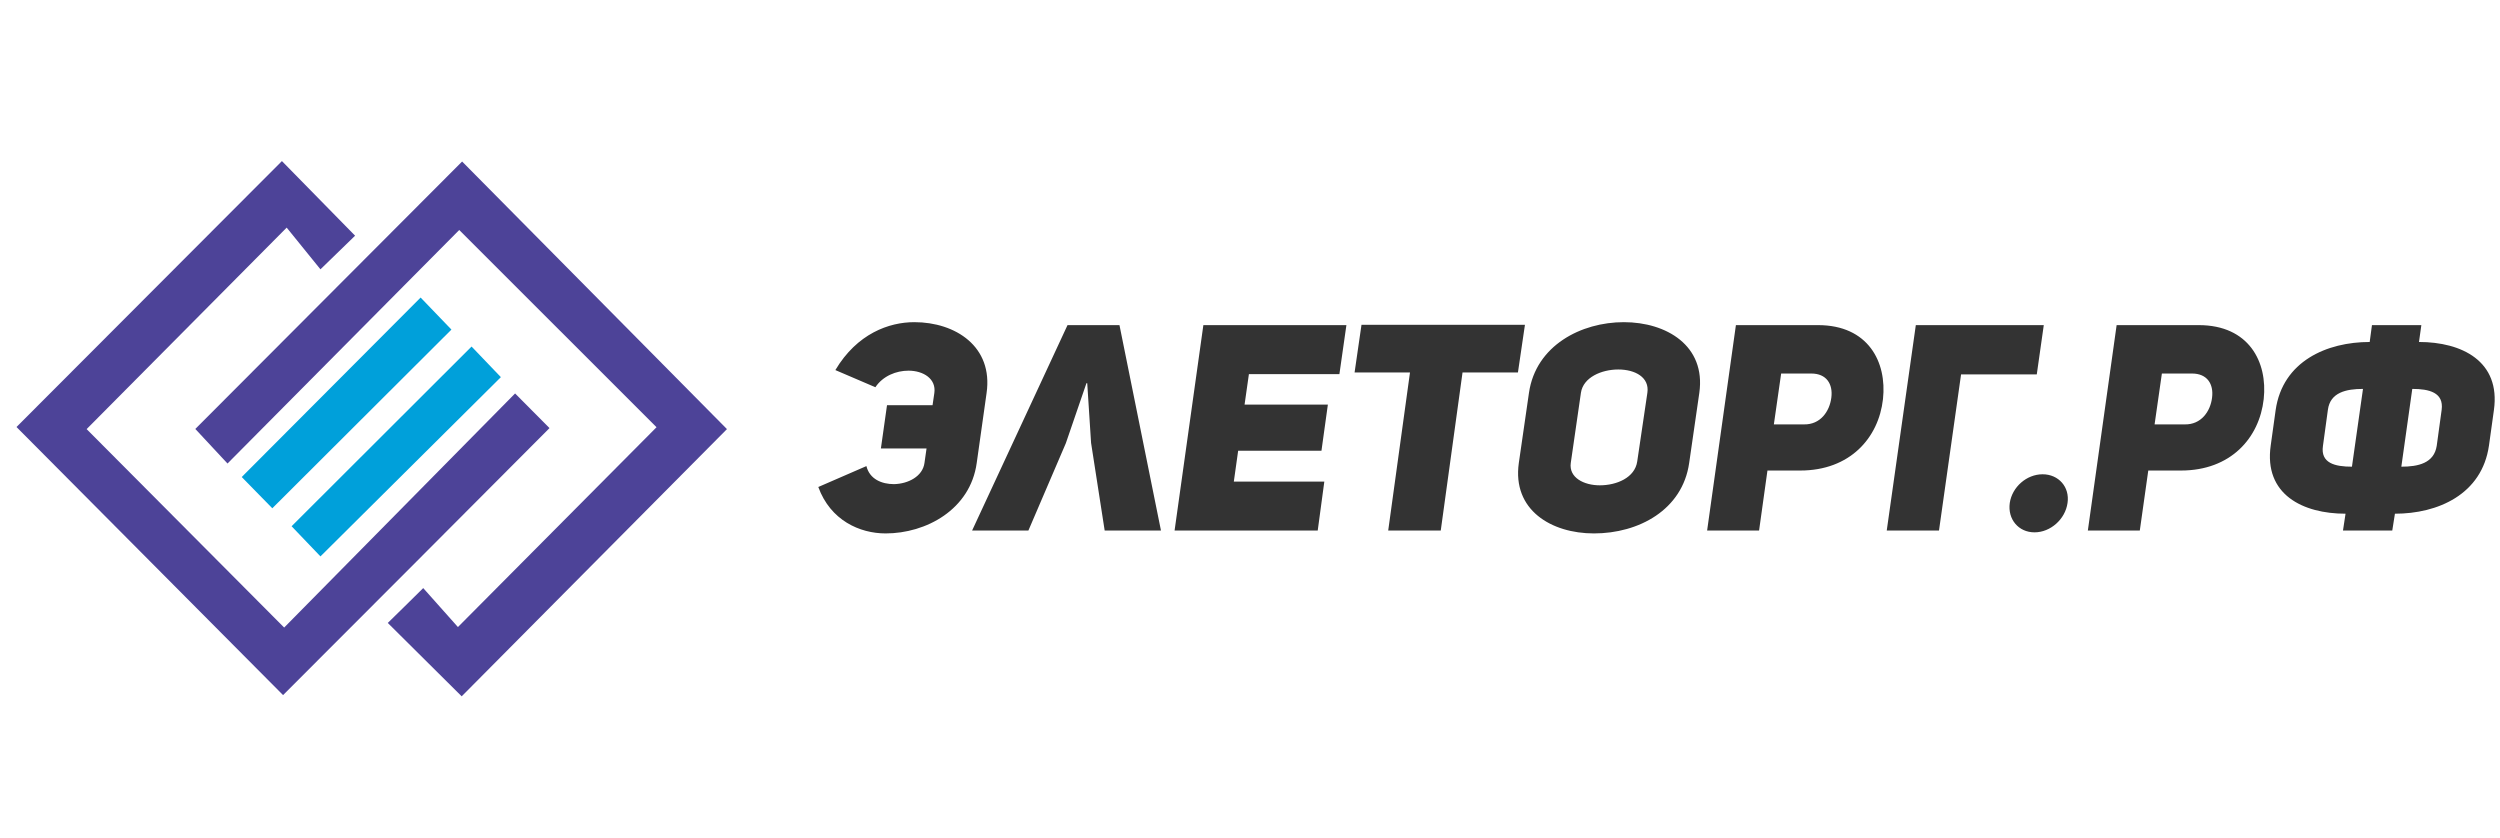
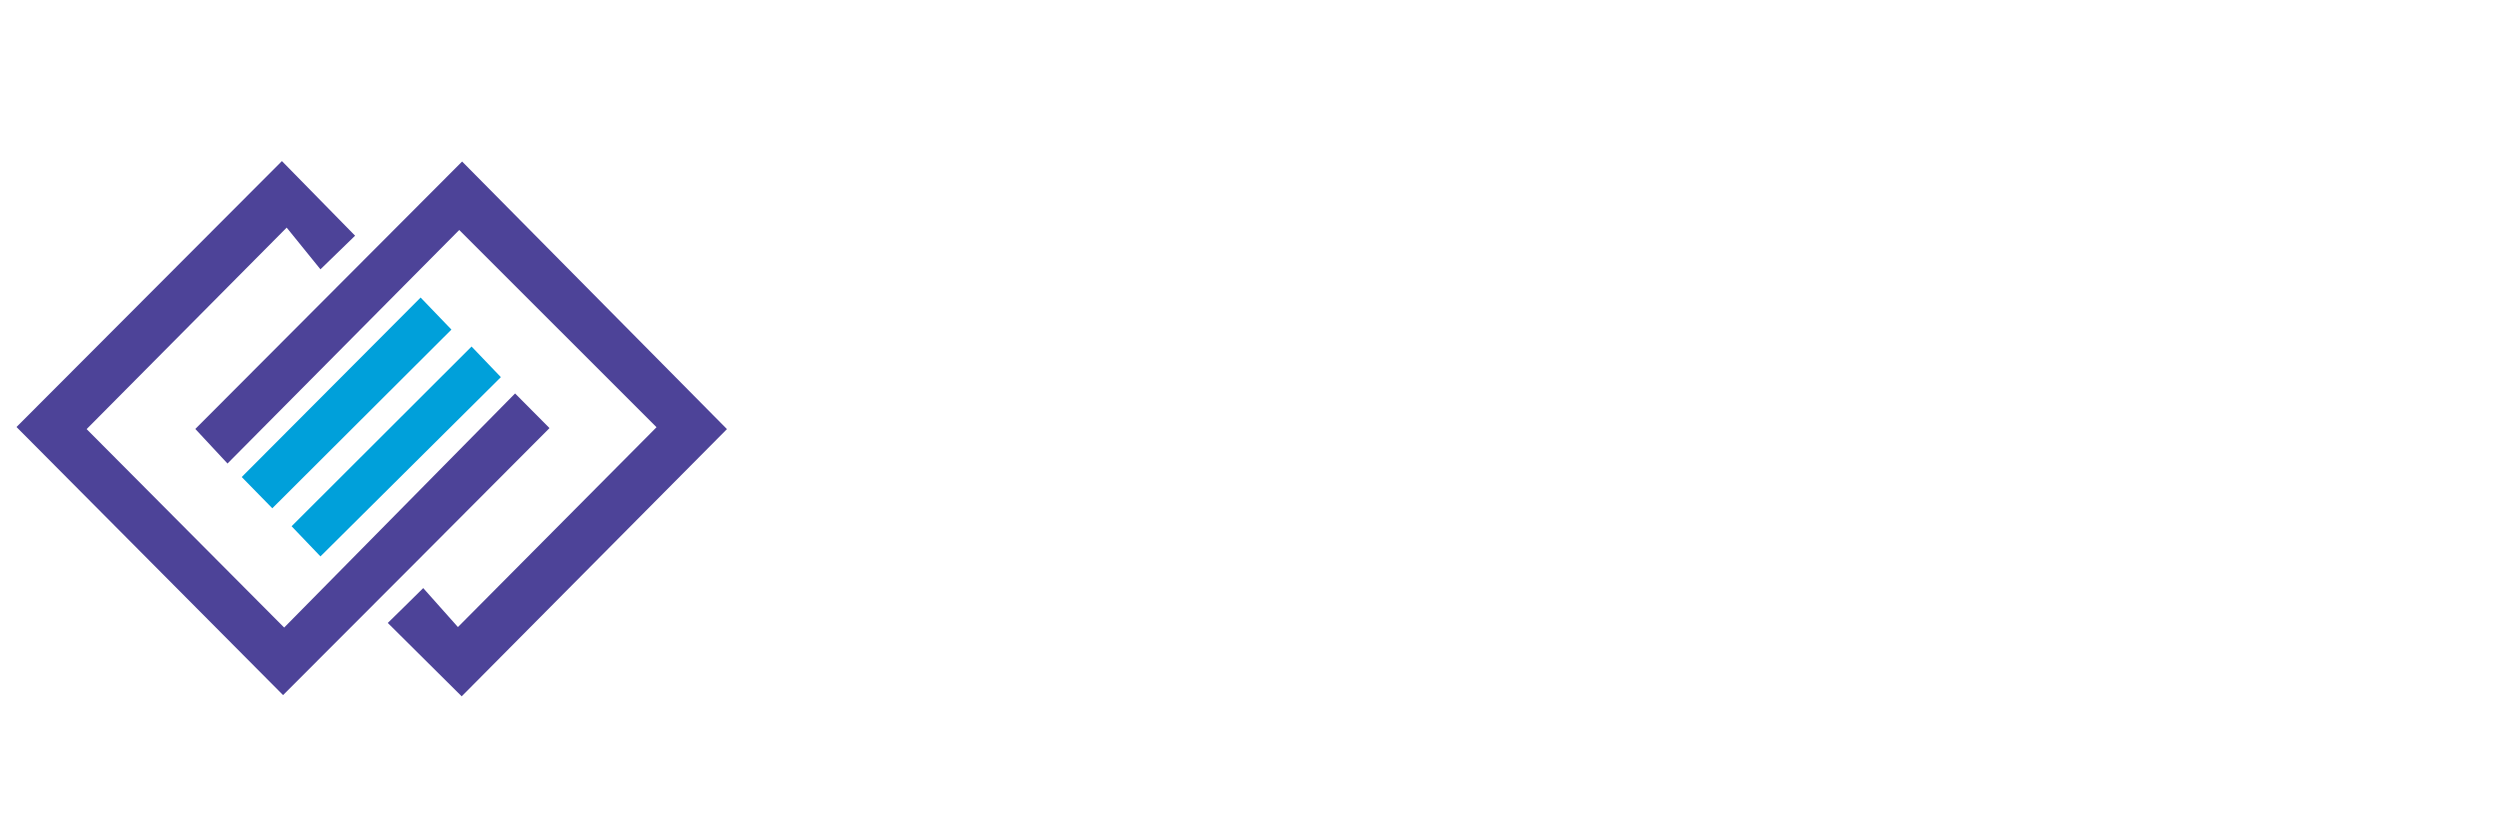
<svg xmlns="http://www.w3.org/2000/svg" version="1.0" viewBox="0 0 388 130" preserveAspectRatio="xMidYMid meet" color-interpolation-filters="sRGB">
  <rect x="0" y="0" width="100%" height="100%" fill="#ffffff" fill-opacity="0" />
  <rect x="0" y="0" width="100%" height="100%" fill="url(#watermark)" fill-opacity="1" />
  <g fill="#333" transform="translate(2,25)">
    <g transform="translate(0,0)">
      <g>
        <rect fill="#333" fill-opacity="0" stroke-width="2" x="0" y="0" width="93" height="70" />
        <svg x="0" y="0" width="112" height="84" filtersec="colorsb7083411853">
          <svg viewBox="0 0 99 75">
            <path d="M37.09 64.64q16.14-16.35 32-32.44l4.77 4.8C61.65 49.26 49.24 61.7 36.94 74L0 36.85 36.78 0l10.14 10.34-4.8 4.66-4.68-5.78L9.72 37.14z" fill="#4d4398" />
            <path d="M61.69 74.17L51.45 64c1.53-1.5 3.07-3 4.91-4.83l4.81 5.4 27.52-27.69L61.35 9.55 29.24 41.91l-4.46-4.79L61.75.06c12.14 12.28 24.49 24.75 36.7 37.08z" fill="#4d4398" />
            <path d="M63.06 25.7l4.06 4.24-25 24.84-4-4.18zM56 18.91l4.27 4.44-24.82 24.76-4.24-4.33C39.46 35.5 47.64 27.28 56 18.91z" fill="#00a0da" />
          </svg>
        </svg>
      </g>
    </g>
    <g transform="translate(125,25)">
      <g data-gra="path-name" fill-rule="">
        <g transform="scale(1.53)">
          <g>
-             <path d="M10.48-6.86C10.3-5.5 8.83-4.74 7.39-4.71 6.15-4.71 4.92-5.21 4.59-6.54L-0.29-4.42C0.94-1.03 3.92 0.29 6.54 0.29 10.63 0.29 15.13-2.12 15.78-6.86L16.78-13.95C17.46-18.66 13.63-21.14 9.45-21.14 6.89-21.14 3.65-19.99 1.44-16.28L5.5-14.54C6.27-15.69 7.62-16.22 8.86-16.22 10.36-16.22 11.69-15.4 11.48-13.95L11.3-12.72 6.68-12.72 6.06-8.33 10.69-8.33ZM26.99-14.95L27.38-8.89 28.76 0 34.47 0 30.26-20.84 24.99-20.84 15.31 0 21.02 0 24.82-8.86 26.91-14.95ZM43.39-15.87L52.57-15.87 53.28-20.84 38.77-20.84 35.85 0 50.37 0 51.04-4.97 41.86-4.97 42.3-8.1 50.75-8.1 51.4-12.78 42.95-12.78ZM70.68-16.04L71.39-20.87 54.81-20.87 54.11-16.04 59.73-16.04 57.52 0 62.85 0 65.06-16.04ZM70.77-6.86C70.09-2.09 74.06 0.29 78.39 0.29 82.92 0.29 87.37-2.09 88.05-6.86L89.08-13.98C89.75-18.75 85.75-21.14 81.42-21.14 77.1-21.14 72.5-18.78 71.8-13.98ZM77.07-13.98C77.3-15.54 79.16-16.34 80.86-16.34 82.57-16.34 84.04-15.54 83.81-13.98L82.78-7.01C82.54-5.36 80.69-4.59 78.98-4.59 77.39-4.59 75.83-5.36 76.04-6.86ZM89.87 0L95.14 0 95.99-6.09 99.32-6.09C104.35-6.09 107.27-9.39 107.71-13.34 108.12-17.1 106.21-20.84 101.12-20.84L92.79-20.84ZM96.64-10.77L97.38-15.93 100.44-15.93C101.97-15.93 102.65-14.87 102.47-13.48 102.29-12.07 101.35-10.74 99.7-10.77ZM111.04-20.84L108.09 0 113.39 0 115.63-15.84 123.31-15.84 124.02-20.84ZM120.57-2.8C120.34-1.15 121.46 0.18 123.08 0.18 124.7 0.18 126.2-1.15 126.43-2.8 126.67-4.42 125.52-5.71 123.9-5.71 122.28-5.71 120.81-4.42 120.57-2.8ZM128.49 0L133.76 0 134.62-6.09 137.94-6.09C142.98-6.09 145.89-9.39 146.33-13.34 146.74-17.1 144.83-20.84 139.74-20.84L131.41-20.84ZM135.26-10.77L136-15.93 139.06-15.93C140.59-15.93 141.27-14.87 141.09-13.48 140.92-12.07 139.97-10.74 138.33-10.77ZM154.37 0L159.37 0 159.64-1.71C163.97-1.71 168.47-3.65 169.18-8.63L169.68-12.22C170.38-17.19 166.41-19.13 162.08-19.13L162.32-20.84 157.31-20.84 157.08-19.13C152.75-19.13 148.25-17.19 147.54-12.22L147.04-8.63C146.33-3.65 150.31-1.71 154.63-1.71ZM152.84-12.25C153.07-14.01 154.69-14.37 156.4-14.37L155.28-6.48C153.57-6.48 152.07-6.83 152.34-8.6ZM163.88-8.6C163.61-6.83 161.99-6.48 160.29-6.48L161.4-14.37C163.11-14.37 164.61-14.01 164.38-12.25Z" transform="translate(0.29, 21.14)" />
-           </g>
+             </g>
        </g>
      </g>
    </g>
  </g>
</svg>